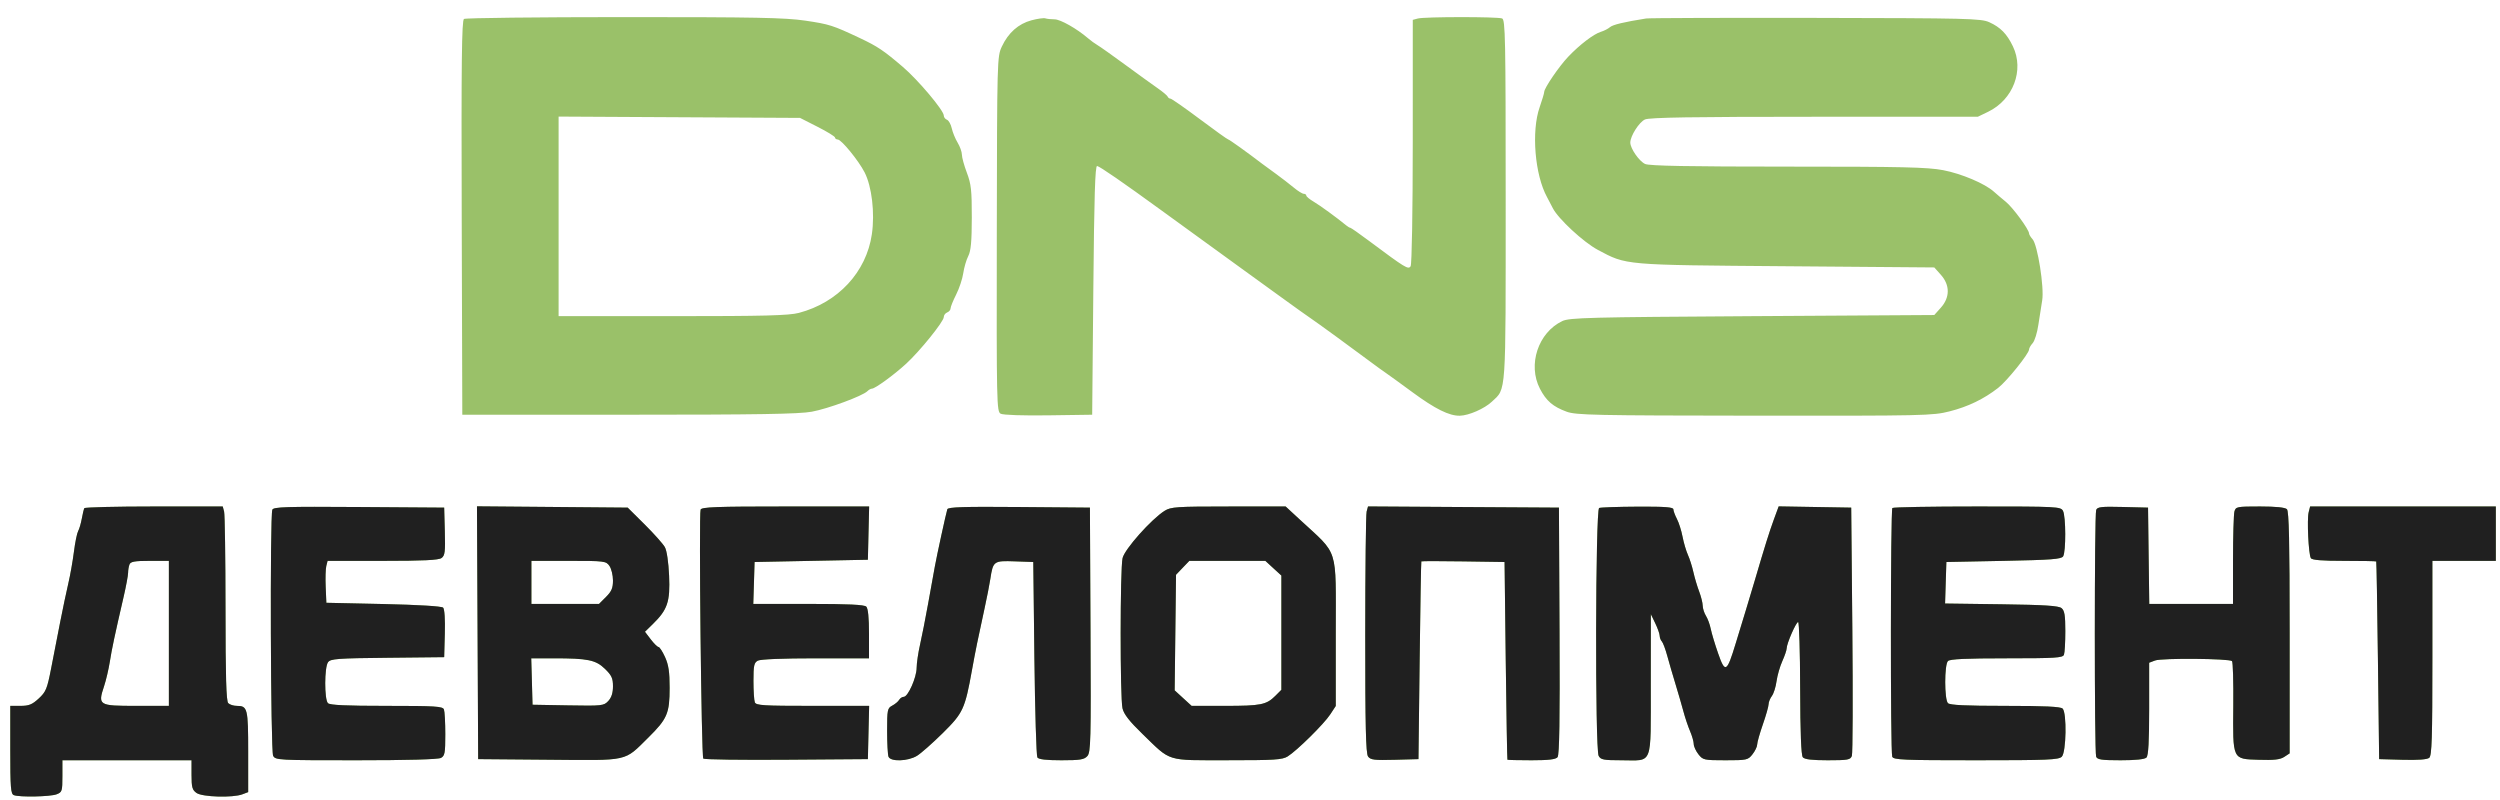
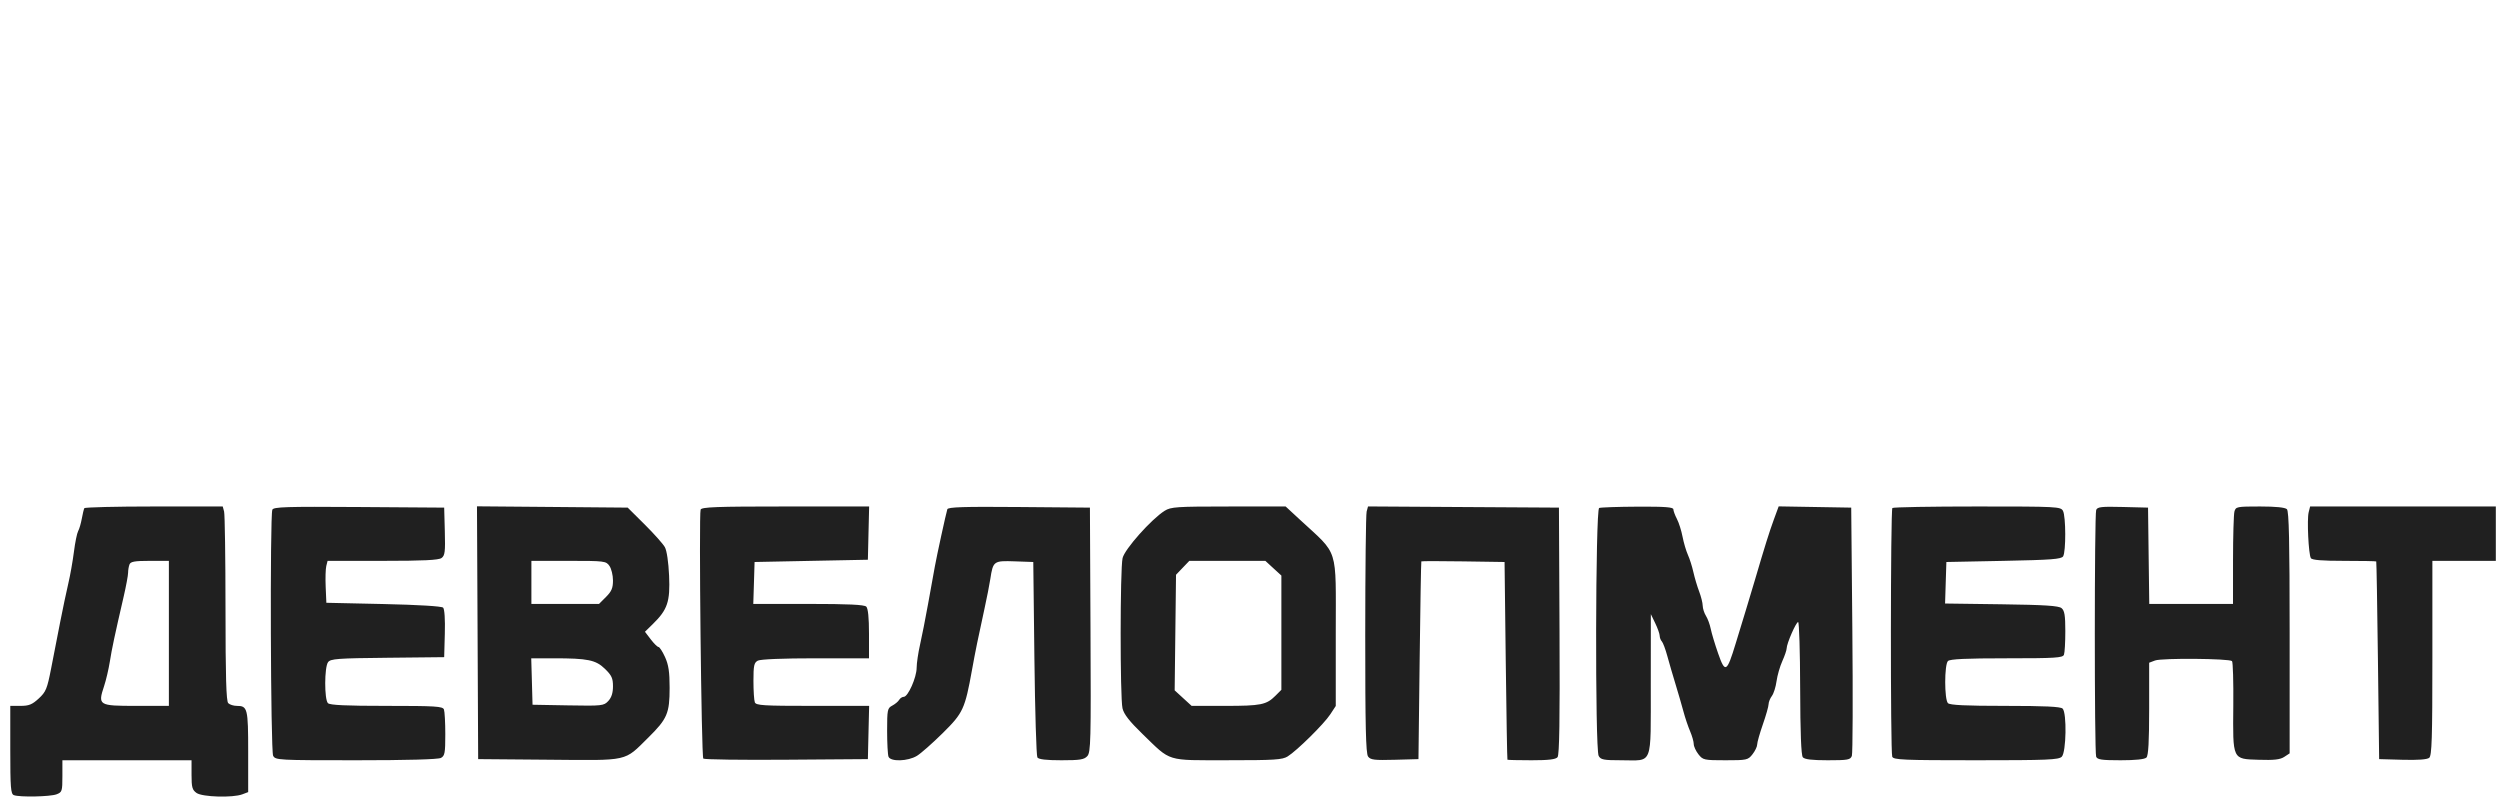
<svg xmlns="http://www.w3.org/2000/svg" width="125" height="40" viewBox="0 0 125 40" fill="none">
-   <path fill-rule="evenodd" clip-rule="evenodd" d="M23.199 0.947C23.087 1.019 23.063 3.082 23.086 10.887L23.115 20.736H31.442C37.861 20.736 39.956 20.702 40.587 20.586C41.399 20.438 43.131 19.798 43.371 19.558C43.439 19.489 43.541 19.433 43.596 19.433C43.754 19.433 44.698 18.746 45.307 18.187C45.998 17.552 47.189 16.076 47.189 15.854C47.189 15.762 47.265 15.658 47.359 15.622C47.452 15.586 47.529 15.495 47.529 15.418C47.529 15.342 47.655 15.031 47.808 14.727C47.962 14.423 48.122 13.943 48.163 13.66C48.204 13.377 48.316 12.993 48.412 12.806C48.545 12.548 48.588 12.082 48.59 10.88C48.592 9.517 48.557 9.201 48.344 8.638C48.207 8.277 48.095 7.869 48.095 7.732C48.094 7.594 47.998 7.324 47.881 7.132C47.764 6.939 47.632 6.617 47.588 6.416C47.543 6.214 47.436 6.022 47.348 5.988C47.26 5.955 47.189 5.86 47.189 5.777C47.189 5.521 45.909 4.001 45.142 3.345C44.184 2.526 43.877 2.32 42.997 1.905C41.634 1.263 41.471 1.211 40.264 1.032C39.256 0.883 37.775 0.854 31.201 0.855C26.878 0.856 23.277 0.897 23.199 0.947ZM51.573 1.015C50.92 1.19 50.415 1.638 50.093 2.326C49.857 2.83 49.854 2.941 49.84 11.705C49.826 20.206 49.834 20.579 50.034 20.686C50.156 20.752 51.147 20.785 52.425 20.767L54.609 20.736L54.666 14.505C54.709 9.812 54.755 8.28 54.856 8.3C54.999 8.327 56.155 9.125 58.064 10.514C60.046 11.955 61.484 12.998 62.199 13.514C62.573 13.784 63.421 14.397 64.083 14.878C64.745 15.358 65.403 15.828 65.544 15.921C65.803 16.092 67.681 17.46 68.56 18.118C68.819 18.312 69.144 18.547 69.282 18.64C69.421 18.734 70.025 19.172 70.625 19.613C71.757 20.447 72.463 20.797 72.992 20.786C73.439 20.777 74.226 20.432 74.595 20.083C75.319 19.401 75.284 19.901 75.284 9.997C75.284 1.889 75.266 0.984 75.105 0.922C74.873 0.833 71.228 0.835 70.894 0.925L70.639 0.993L70.638 7.069C70.637 10.593 70.592 13.215 70.531 13.311C70.417 13.492 70.278 13.406 68.455 12.047C67.971 11.685 67.548 11.389 67.516 11.389C67.484 11.389 67.396 11.339 67.321 11.277C66.841 10.883 65.996 10.267 65.683 10.084C65.481 9.965 65.315 9.828 65.315 9.779C65.315 9.73 65.258 9.69 65.188 9.69C65.118 9.69 64.893 9.55 64.688 9.379C64.482 9.207 64.068 8.889 63.767 8.67C63.465 8.452 63.168 8.235 63.106 8.187C62.38 7.631 61.46 6.971 61.409 6.971C61.374 6.971 60.733 6.512 59.984 5.951C59.236 5.391 58.578 4.932 58.523 4.932C58.468 4.932 58.406 4.887 58.385 4.833C58.365 4.779 58.137 4.587 57.879 4.408C57.621 4.229 56.889 3.7 56.252 3.232C55.615 2.765 54.995 2.326 54.873 2.256C54.751 2.186 54.54 2.032 54.404 1.915C53.842 1.432 53.021 0.967 52.73 0.967C52.559 0.967 52.351 0.945 52.268 0.918C52.185 0.891 51.872 0.934 51.573 1.015ZM82.308 0.924C81.19 1.102 80.642 1.233 80.496 1.36C80.402 1.44 80.198 1.545 80.042 1.591C79.688 1.698 78.987 2.232 78.416 2.831C77.954 3.315 77.21 4.405 77.21 4.597C77.21 4.66 77.108 5.001 76.984 5.356C76.561 6.559 76.74 8.744 77.354 9.86C77.422 9.985 77.551 10.23 77.639 10.406C77.908 10.938 79.174 12.111 79.893 12.494C81.338 13.264 81.137 13.247 89.313 13.312L96.715 13.372L97.045 13.742C97.502 14.254 97.502 14.87 97.045 15.381L96.714 15.751L87.614 15.808C79.438 15.859 78.473 15.884 78.117 16.053C76.909 16.626 76.376 18.237 76.996 19.435C77.313 20.047 77.647 20.334 78.335 20.586C78.802 20.756 79.728 20.776 87.727 20.784C96.216 20.792 96.639 20.783 97.48 20.568C98.405 20.332 99.185 19.956 99.905 19.397C100.349 19.052 101.454 17.679 101.454 17.471C101.454 17.407 101.535 17.266 101.634 17.156C101.733 17.047 101.861 16.635 101.918 16.241C101.976 15.847 102.062 15.295 102.11 15.015C102.217 14.381 101.88 12.239 101.628 11.961C101.532 11.855 101.454 11.726 101.454 11.676C101.454 11.48 100.647 10.379 100.294 10.092C100.091 9.927 99.823 9.7 99.698 9.587C99.25 9.181 98.076 8.683 97.155 8.508C96.368 8.359 95.121 8.331 89.382 8.331C84.444 8.331 82.465 8.294 82.257 8.199C81.959 8.063 81.515 7.424 81.515 7.13C81.515 6.801 81.955 6.107 82.248 5.974C82.47 5.873 84.614 5.838 90.718 5.838H98.89L99.406 5.589C100.661 4.981 101.218 3.51 100.646 2.319C100.344 1.69 100.024 1.364 99.46 1.109C99.052 0.925 98.383 0.909 90.805 0.895C86.287 0.886 82.464 0.9 82.308 0.924ZM27.93 10.818V15.808H33.627C38.222 15.808 39.444 15.776 39.943 15.645C41.902 15.129 43.318 13.603 43.593 11.712C43.748 10.649 43.592 9.319 43.228 8.614C42.925 8.026 42.075 6.984 41.892 6.977C41.815 6.974 41.751 6.929 41.751 6.877C41.751 6.825 41.357 6.583 40.876 6.339L40.002 5.895L33.966 5.862L27.93 5.829V10.818ZM4.217 25.409C4.191 25.456 4.133 25.692 4.09 25.933C4.046 26.174 3.964 26.455 3.907 26.556C3.85 26.658 3.755 27.123 3.696 27.59C3.637 28.058 3.511 28.771 3.415 29.176C3.32 29.581 3.137 30.448 3.009 31.102C2.881 31.757 2.678 32.802 2.556 33.425C2.357 34.446 2.296 34.594 1.936 34.926C1.609 35.228 1.445 35.294 1.025 35.294H0.514V37.491C0.514 39.39 0.538 39.698 0.693 39.757C0.979 39.867 2.51 39.837 2.829 39.715C3.103 39.611 3.12 39.559 3.12 38.809V38.013H6.348H9.577V38.743C9.577 39.369 9.613 39.498 9.829 39.649C10.119 39.853 11.642 39.897 12.119 39.715L12.409 39.605V37.586C12.409 35.423 12.377 35.294 11.843 35.294C11.681 35.294 11.487 35.233 11.412 35.158C11.311 35.057 11.276 33.849 11.275 30.428C11.274 27.901 11.242 25.72 11.205 25.579L11.137 25.324H7.701C5.812 25.324 4.244 25.363 4.217 25.409ZM13.617 25.487C13.493 25.81 13.531 37.554 13.657 37.789C13.773 38.006 13.906 38.013 17.802 38.013C20.36 38.013 21.907 37.97 22.046 37.896C22.239 37.793 22.265 37.651 22.265 36.716C22.265 36.131 22.234 35.572 22.197 35.473C22.136 35.317 21.777 35.294 19.33 35.294C17.306 35.294 16.495 35.257 16.397 35.158C16.213 34.974 16.217 33.357 16.403 33.108C16.528 32.939 16.875 32.913 19.376 32.888L22.209 32.858L22.241 31.679C22.261 30.972 22.227 30.452 22.156 30.382C22.085 30.311 20.913 30.24 19.178 30.202L16.318 30.139L16.284 29.349C16.265 28.914 16.279 28.442 16.314 28.301L16.379 28.043H19.13C21.169 28.043 21.933 28.006 22.078 27.9C22.246 27.777 22.269 27.588 22.241 26.569L22.209 25.381L17.945 25.351C14.29 25.326 13.672 25.345 13.617 25.487ZM23.879 31.636L23.908 37.956L27.443 37.986C31.505 38.021 31.185 38.092 32.423 36.871C33.362 35.944 33.481 35.665 33.481 34.393C33.481 33.593 33.428 33.241 33.251 32.852C33.125 32.575 32.978 32.349 32.925 32.349C32.872 32.349 32.697 32.177 32.538 31.968L32.248 31.588L32.641 31.203C33.376 30.485 33.512 30.082 33.455 28.789C33.424 28.105 33.34 27.531 33.243 27.357C33.155 27.198 32.701 26.688 32.234 26.224L31.385 25.381L27.617 25.348L23.849 25.316L23.879 31.636ZM35.031 25.481C34.938 25.724 35.069 37.832 35.165 37.93C35.213 37.977 37.083 38.003 39.322 37.986L43.394 37.956L43.425 36.625L43.457 35.294H40.634C38.163 35.294 37.801 35.272 37.741 35.115C37.703 35.016 37.672 34.534 37.672 34.043C37.672 33.276 37.703 33.133 37.892 33.032C38.025 32.961 39.157 32.915 40.781 32.915H43.45V31.691C43.45 30.891 43.403 30.421 43.314 30.332C43.216 30.234 42.414 30.196 40.421 30.196H37.664L37.697 29.148L37.729 28.1L40.561 28.043L43.394 27.987L43.425 26.656L43.457 25.324H39.274C35.813 25.324 35.081 25.352 35.031 25.481ZM47.366 25.465C47.291 25.711 46.846 27.754 46.74 28.337C46.685 28.643 46.534 29.479 46.404 30.196C46.275 30.913 46.094 31.83 46.002 32.235C45.91 32.64 45.833 33.161 45.832 33.393C45.829 33.876 45.401 34.841 45.189 34.841C45.111 34.841 45.007 34.91 44.957 34.994C44.907 35.079 44.752 35.208 44.611 35.282C44.373 35.407 44.356 35.489 44.356 36.535C44.356 37.151 44.387 37.735 44.425 37.834C44.525 38.094 45.392 38.069 45.847 37.792C46.046 37.671 46.628 37.158 47.14 36.652C48.157 35.647 48.248 35.45 48.603 33.481C48.77 32.555 48.904 31.898 49.227 30.423C49.343 29.893 49.473 29.23 49.516 28.95C49.653 28.052 49.684 28.03 50.735 28.067L51.664 28.1L51.72 32.915C51.751 35.563 51.818 37.794 51.869 37.871C51.931 37.969 52.306 38.013 53.069 38.013C54.001 38.013 54.208 37.98 54.366 37.805C54.538 37.615 54.552 37.051 54.525 31.489L54.496 25.381L50.953 25.351C48.175 25.328 47.4 25.352 47.366 25.465ZM58.234 25.539C57.568 25.957 56.232 27.458 56.129 27.905C56.003 28.445 56 34.879 56.125 35.416C56.194 35.711 56.467 36.062 57.128 36.702C58.579 38.108 58.267 38.012 61.382 38.012C63.718 38.013 64.118 37.988 64.384 37.821C64.849 37.531 66.198 36.2 66.511 35.721L66.788 35.299V31.656C66.788 27.26 66.959 27.801 64.987 25.976L64.282 25.324L61.428 25.325C58.83 25.325 58.544 25.344 58.234 25.539ZM68.332 25.578C68.294 25.719 68.263 28.488 68.262 31.732C68.261 36.309 68.292 37.674 68.404 37.826C68.526 37.994 68.716 38.017 69.735 37.989L70.923 37.956L70.982 33.028C71.015 30.318 71.053 28.086 71.067 28.069C71.081 28.052 72.023 28.052 73.16 28.069L75.228 28.1L75.287 33.028C75.32 35.739 75.358 37.969 75.372 37.985C75.386 38 75.927 38.013 76.573 38.013C77.427 38.013 77.784 37.971 77.877 37.859C77.97 37.747 77.997 35.999 77.976 31.543L77.947 25.381L73.174 25.352L68.401 25.322L68.332 25.578ZM79.957 25.399C79.773 25.474 79.749 37.45 79.933 37.794C80.036 37.986 80.178 38.013 81.073 38.013C82.673 38.013 82.534 38.37 82.539 34.242L82.542 30.706L82.761 31.159C82.882 31.408 82.982 31.691 82.984 31.788C82.986 31.884 83.035 32.012 83.092 32.071C83.149 32.13 83.273 32.459 83.366 32.802C83.459 33.144 83.645 33.782 83.779 34.218C83.912 34.654 84.09 35.266 84.173 35.577C84.256 35.889 84.406 36.333 84.506 36.565C84.605 36.797 84.687 37.083 84.687 37.201C84.687 37.319 84.793 37.55 84.922 37.715C85.147 38.001 85.202 38.013 86.273 38.013C87.344 38.013 87.399 38.001 87.624 37.715C87.754 37.55 87.859 37.33 87.859 37.224C87.859 37.119 87.987 36.668 88.142 36.222C88.298 35.776 88.427 35.322 88.429 35.211C88.431 35.101 88.506 34.915 88.595 34.797C88.683 34.68 88.788 34.349 88.827 34.061C88.866 33.773 88.996 33.322 89.115 33.058C89.234 32.794 89.332 32.507 89.332 32.422C89.332 32.182 89.803 31.102 89.907 31.102C89.958 31.102 90.004 32.59 90.008 34.408C90.014 36.633 90.058 37.762 90.141 37.863C90.23 37.969 90.595 38.013 91.389 38.013C92.396 38.013 92.52 37.991 92.593 37.794C92.637 37.673 92.648 34.831 92.617 31.477L92.561 25.381L90.747 25.35L88.934 25.319L88.694 25.973C88.463 26.603 88.242 27.31 87.744 29.006C87.616 29.443 87.417 30.105 87.302 30.479C87.187 30.853 86.953 31.618 86.783 32.179C86.341 33.63 86.257 33.676 85.905 32.667C85.746 32.212 85.58 31.66 85.537 31.442C85.493 31.224 85.386 30.933 85.299 30.795C85.212 30.657 85.138 30.427 85.135 30.285C85.133 30.142 85.052 29.822 84.957 29.573C84.862 29.324 84.733 28.89 84.67 28.61C84.608 28.329 84.484 27.938 84.394 27.74C84.305 27.542 84.185 27.134 84.127 26.834C84.07 26.533 83.944 26.134 83.846 25.948C83.749 25.761 83.669 25.544 83.668 25.466C83.668 25.358 83.24 25.327 81.883 25.333C80.902 25.338 80.035 25.368 79.957 25.399ZM94.619 25.4C94.525 25.494 94.518 37.589 94.612 37.834C94.673 37.993 95.148 38.013 98.796 38.013C102.385 38.013 102.933 37.99 103.089 37.835C103.312 37.611 103.347 35.646 103.131 35.43C103.032 35.332 102.237 35.294 100.264 35.294C98.292 35.294 97.496 35.256 97.398 35.158C97.215 34.975 97.215 33.234 97.398 33.051C97.497 32.953 98.307 32.915 100.332 32.915C102.778 32.915 103.138 32.893 103.198 32.736C103.236 32.637 103.266 32.108 103.266 31.56C103.266 30.772 103.227 30.531 103.079 30.408C102.935 30.288 102.251 30.244 100.073 30.214L97.254 30.176L97.286 29.138L97.319 28.1L100.184 28.043C102.564 27.996 103.067 27.958 103.156 27.817C103.301 27.587 103.296 25.817 103.149 25.544C103.037 25.333 102.869 25.324 98.863 25.324C96.57 25.324 94.66 25.358 94.619 25.4ZM104.809 25.5C104.719 25.737 104.717 37.598 104.808 37.834C104.865 37.981 105.083 38.013 106.032 38.013C106.779 38.013 107.234 37.965 107.322 37.877C107.419 37.78 107.458 37.078 107.458 35.439V33.136L107.754 33.024C108.086 32.897 111.472 32.925 111.601 33.055C111.647 33.101 111.676 34.095 111.665 35.264C111.64 38.016 111.607 37.946 112.94 37.989C113.7 38.014 114.006 37.98 114.212 37.845L114.482 37.668V31.632C114.482 27.089 114.448 25.563 114.346 25.46C114.257 25.372 113.79 25.324 113 25.324C111.84 25.324 111.787 25.335 111.721 25.579C111.684 25.72 111.652 26.816 111.651 28.015L111.65 30.196H109.556H107.463L107.432 27.788L107.402 25.381L106.14 25.349C105.066 25.322 104.869 25.344 104.809 25.5ZM115.433 25.614C115.343 25.972 115.427 27.718 115.543 27.906C115.603 28.003 116.092 28.043 117.208 28.043C118.076 28.043 118.798 28.056 118.812 28.072C118.826 28.087 118.864 30.318 118.897 33.028L118.957 37.956L120.13 37.989C120.898 38.01 121.358 37.976 121.461 37.89C121.592 37.782 121.619 36.92 121.619 32.901V28.043H123.205H124.791V26.684V25.324H120.149H115.506L115.433 25.614ZM6.474 28.223C6.436 28.321 6.405 28.507 6.405 28.636C6.405 28.764 6.304 29.308 6.18 29.844C5.731 31.789 5.597 32.417 5.491 33.085C5.431 33.459 5.303 34.006 5.206 34.301C4.886 35.27 4.925 35.294 6.809 35.294H8.444V31.669V28.043H7.493C6.731 28.043 6.529 28.079 6.474 28.223ZM26.57 29.12V30.196H28.261H29.951L30.3 29.847C30.579 29.569 30.649 29.403 30.649 29.023C30.649 28.761 30.569 28.434 30.472 28.295C30.302 28.052 30.23 28.043 28.433 28.043H26.57V29.12ZM59.133 28.391L58.801 28.738L58.767 31.627L58.733 34.517L59.157 34.906L59.581 35.294H61.251C63.052 35.294 63.319 35.24 63.773 34.787L64.069 34.491V31.635V28.778L63.668 28.411L63.268 28.043H61.367H59.466L59.133 28.391ZM26.595 34.076L26.627 35.237L28.404 35.269C30.113 35.299 30.19 35.29 30.415 35.049C30.575 34.877 30.649 34.647 30.649 34.315C30.649 33.912 30.583 33.769 30.25 33.445C29.788 32.996 29.396 32.915 27.683 32.915H26.562L26.595 34.076Z" fill="#9AC169" />
  <path fill-rule="evenodd" clip-rule="evenodd" d="M4.217 25.409C4.191 25.456 4.133 25.692 4.09 25.933C4.046 26.174 3.964 26.455 3.907 26.556C3.85 26.658 3.755 27.123 3.696 27.59C3.637 28.058 3.511 28.771 3.415 29.176C3.32 29.581 3.137 30.448 3.009 31.102C2.881 31.757 2.678 32.802 2.556 33.425C2.357 34.446 2.296 34.594 1.936 34.926C1.609 35.228 1.445 35.294 1.025 35.294H0.514V37.491C0.514 39.39 0.538 39.697 0.693 39.757C0.979 39.867 2.51 39.837 2.829 39.715C3.103 39.611 3.12 39.559 3.12 38.809V38.013H6.348H9.577V38.743C9.577 39.369 9.613 39.498 9.829 39.649C10.119 39.853 11.642 39.897 12.119 39.715L12.409 39.605V37.585C12.409 35.423 12.377 35.294 11.843 35.294C11.681 35.294 11.487 35.233 11.412 35.158C11.311 35.057 11.276 33.849 11.275 30.428C11.274 27.901 11.242 25.72 11.205 25.579L11.137 25.324H7.701C5.812 25.324 4.244 25.363 4.217 25.409ZM13.617 25.487C13.493 25.81 13.531 37.554 13.657 37.789C13.773 38.006 13.906 38.013 17.802 38.013C20.36 38.013 21.907 37.97 22.046 37.896C22.239 37.793 22.265 37.651 22.265 36.716C22.265 36.131 22.234 35.572 22.197 35.473C22.136 35.316 21.777 35.294 19.33 35.294C17.306 35.294 16.495 35.257 16.397 35.158C16.213 34.974 16.217 33.357 16.403 33.108C16.528 32.939 16.875 32.913 19.376 32.888L22.209 32.858L22.241 31.679C22.261 30.972 22.227 30.452 22.156 30.382C22.085 30.311 20.913 30.24 19.178 30.202L16.318 30.139L16.284 29.349C16.265 28.914 16.279 28.442 16.314 28.301L16.379 28.043H19.13C21.169 28.043 21.933 28.006 22.078 27.9C22.246 27.777 22.269 27.588 22.241 26.569L22.209 25.381L17.945 25.351C14.29 25.326 13.672 25.345 13.617 25.487ZM23.879 31.636L23.908 37.956L27.443 37.986C31.505 38.021 31.185 38.092 32.423 36.871C33.362 35.944 33.481 35.665 33.481 34.393C33.481 33.593 33.428 33.241 33.251 32.852C33.125 32.575 32.978 32.349 32.925 32.349C32.872 32.349 32.697 32.177 32.538 31.968L32.248 31.588L32.641 31.203C33.376 30.485 33.512 30.082 33.455 28.789C33.424 28.105 33.34 27.53 33.243 27.357C33.155 27.198 32.701 26.688 32.234 26.224L31.385 25.381L27.617 25.348L23.849 25.316L23.879 31.636ZM35.031 25.481C34.938 25.724 35.069 37.832 35.165 37.93C35.213 37.977 37.083 38.003 39.322 37.986L43.394 37.956L43.425 36.625L43.457 35.294H40.634C38.163 35.294 37.801 35.272 37.741 35.115C37.703 35.016 37.672 34.534 37.672 34.043C37.672 33.276 37.703 33.133 37.892 33.032C38.025 32.961 39.157 32.915 40.781 32.915H43.45V31.691C43.45 30.891 43.403 30.421 43.314 30.332C43.216 30.234 42.414 30.196 40.421 30.196H37.664L37.697 29.148L37.729 28.1L40.561 28.043L43.394 27.987L43.425 26.656L43.457 25.324H39.274C35.813 25.324 35.081 25.352 35.031 25.481ZM47.366 25.464C47.291 25.711 46.846 27.754 46.74 28.337C46.685 28.643 46.534 29.479 46.404 30.196C46.275 30.913 46.094 31.83 46.002 32.235C45.91 32.64 45.833 33.161 45.832 33.393C45.829 33.876 45.401 34.841 45.189 34.841C45.111 34.841 45.007 34.91 44.957 34.994C44.907 35.079 44.752 35.208 44.611 35.282C44.373 35.407 44.356 35.489 44.356 36.535C44.356 37.151 44.387 37.735 44.425 37.834C44.525 38.094 45.392 38.069 45.847 37.792C46.046 37.671 46.628 37.158 47.14 36.652C48.157 35.647 48.248 35.45 48.603 33.481C48.77 32.555 48.904 31.898 49.227 30.422C49.343 29.893 49.473 29.23 49.516 28.95C49.653 28.052 49.684 28.03 50.735 28.067L51.664 28.1L51.72 32.915C51.751 35.563 51.818 37.794 51.869 37.871C51.931 37.969 52.306 38.013 53.069 38.013C54.001 38.013 54.208 37.98 54.366 37.805C54.538 37.615 54.552 37.051 54.525 31.489L54.496 25.381L50.953 25.351C48.175 25.328 47.4 25.352 47.366 25.464ZM58.234 25.539C57.568 25.957 56.232 27.458 56.129 27.905C56.003 28.445 56 34.879 56.125 35.416C56.194 35.711 56.467 36.061 57.128 36.702C58.579 38.108 58.267 38.011 61.382 38.012C63.718 38.013 64.118 37.988 64.384 37.821C64.849 37.531 66.198 36.2 66.511 35.721L66.788 35.299V31.656C66.788 27.26 66.959 27.801 64.987 25.976L64.282 25.324L61.428 25.325C58.83 25.325 58.544 25.344 58.234 25.539ZM68.332 25.578C68.294 25.719 68.263 28.488 68.262 31.732C68.261 36.309 68.292 37.674 68.404 37.826C68.526 37.994 68.716 38.017 69.735 37.989L70.923 37.956L70.982 33.028C71.015 30.318 71.053 28.086 71.067 28.069C71.081 28.052 72.023 28.052 73.16 28.069L75.228 28.1L75.287 33.028C75.32 35.739 75.358 37.969 75.372 37.985C75.386 38 75.927 38.013 76.573 38.013C77.427 38.013 77.784 37.971 77.877 37.859C77.97 37.747 77.997 35.999 77.976 31.543L77.947 25.381L73.174 25.352L68.401 25.322L68.332 25.578ZM79.957 25.399C79.773 25.474 79.749 37.45 79.933 37.794C80.036 37.986 80.178 38.013 81.073 38.013C82.673 38.013 82.534 38.37 82.539 34.242L82.542 30.706L82.761 31.159C82.882 31.408 82.982 31.691 82.984 31.788C82.986 31.884 83.035 32.012 83.092 32.071C83.149 32.13 83.273 32.459 83.366 32.802C83.459 33.144 83.645 33.782 83.779 34.218C83.912 34.654 84.09 35.266 84.173 35.577C84.256 35.889 84.406 36.333 84.506 36.565C84.605 36.797 84.687 37.083 84.687 37.201C84.687 37.319 84.793 37.55 84.922 37.715C85.147 38.001 85.202 38.013 86.273 38.013C87.344 38.013 87.399 38.001 87.624 37.715C87.754 37.55 87.859 37.33 87.859 37.224C87.859 37.119 87.987 36.668 88.142 36.222C88.298 35.776 88.427 35.322 88.429 35.211C88.431 35.101 88.506 34.915 88.595 34.797C88.683 34.68 88.788 34.349 88.827 34.061C88.866 33.773 88.996 33.322 89.115 33.058C89.234 32.794 89.332 32.507 89.332 32.422C89.332 32.182 89.803 31.102 89.907 31.102C89.958 31.102 90.004 32.59 90.008 34.408C90.014 36.632 90.058 37.762 90.141 37.863C90.23 37.969 90.595 38.013 91.389 38.013C92.396 38.013 92.52 37.991 92.593 37.794C92.637 37.673 92.648 34.831 92.617 31.477L92.561 25.381L90.747 25.35L88.934 25.319L88.694 25.973C88.463 26.603 88.242 27.31 87.744 29.006C87.616 29.443 87.417 30.105 87.302 30.479C87.187 30.853 86.953 31.618 86.783 32.179C86.341 33.63 86.257 33.676 85.905 32.667C85.746 32.212 85.58 31.66 85.537 31.442C85.493 31.224 85.386 30.933 85.299 30.795C85.212 30.657 85.138 30.427 85.135 30.285C85.133 30.142 85.052 29.822 84.957 29.573C84.862 29.324 84.733 28.89 84.67 28.61C84.608 28.329 84.484 27.938 84.394 27.74C84.305 27.542 84.185 27.134 84.127 26.834C84.07 26.533 83.944 26.134 83.846 25.948C83.749 25.761 83.669 25.544 83.668 25.466C83.668 25.358 83.24 25.326 81.883 25.333C80.902 25.338 80.035 25.368 79.957 25.399ZM94.619 25.4C94.525 25.494 94.518 37.589 94.612 37.834C94.673 37.993 95.148 38.013 98.796 38.013C102.385 38.013 102.933 37.99 103.089 37.835C103.312 37.611 103.347 35.646 103.131 35.43C103.032 35.332 102.237 35.294 100.264 35.294C98.292 35.294 97.496 35.256 97.398 35.158C97.215 34.975 97.215 33.234 97.398 33.051C97.497 32.953 98.307 32.915 100.332 32.915C102.778 32.915 103.138 32.892 103.198 32.736C103.236 32.637 103.266 32.108 103.266 31.56C103.266 30.772 103.227 30.531 103.079 30.408C102.935 30.288 102.251 30.244 100.073 30.214L97.254 30.176L97.286 29.138L97.319 28.1L100.184 28.043C102.564 27.996 103.067 27.958 103.156 27.817C103.301 27.587 103.296 25.817 103.149 25.544C103.037 25.333 102.869 25.324 98.863 25.324C96.57 25.324 94.66 25.358 94.619 25.4ZM104.809 25.5C104.719 25.737 104.717 37.598 104.808 37.834C104.865 37.981 105.083 38.013 106.032 38.013C106.779 38.013 107.234 37.965 107.322 37.877C107.419 37.78 107.458 37.078 107.458 35.438V33.136L107.754 33.024C108.086 32.897 111.472 32.925 111.601 33.055C111.647 33.101 111.676 34.095 111.665 35.264C111.64 38.016 111.607 37.946 112.94 37.989C113.7 38.014 114.006 37.98 114.212 37.845L114.482 37.668V31.632C114.482 27.089 114.448 25.563 114.346 25.46C114.257 25.372 113.79 25.324 113 25.324C111.84 25.324 111.787 25.335 111.721 25.579C111.684 25.72 111.652 26.816 111.651 28.015L111.65 30.196H109.556H107.463L107.432 27.788L107.402 25.381L106.14 25.349C105.066 25.322 104.869 25.344 104.809 25.5ZM115.433 25.614C115.343 25.972 115.427 27.718 115.543 27.906C115.603 28.003 116.092 28.043 117.208 28.043C118.076 28.043 118.798 28.056 118.812 28.072C118.826 28.087 118.864 30.318 118.897 33.028L118.957 37.956L120.13 37.989C120.898 38.01 121.358 37.976 121.461 37.89C121.592 37.781 121.619 36.92 121.619 32.901V28.043H123.205H124.791V26.684V25.324H120.149H115.506L115.433 25.614ZM6.474 28.223C6.436 28.321 6.405 28.507 6.405 28.636C6.405 28.764 6.304 29.308 6.18 29.844C5.731 31.789 5.597 32.417 5.491 33.085C5.431 33.459 5.303 34.006 5.206 34.3C4.886 35.27 4.925 35.294 6.809 35.294H8.444V31.669V28.043H7.493C6.731 28.043 6.529 28.079 6.474 28.223ZM26.57 29.12V30.196H28.261H29.951L30.3 29.847C30.579 29.569 30.649 29.403 30.649 29.023C30.649 28.761 30.569 28.434 30.472 28.295C30.302 28.052 30.23 28.043 28.433 28.043H26.57V29.12ZM59.133 28.39L58.801 28.738L58.767 31.627L58.733 34.517L59.157 34.906L59.581 35.294H61.251C63.052 35.294 63.319 35.24 63.773 34.787L64.069 34.491V31.634V28.778L63.668 28.411L63.268 28.043H61.367H59.466L59.133 28.39ZM26.595 34.076L26.627 35.237L28.404 35.269C30.113 35.299 30.19 35.29 30.415 35.049C30.575 34.877 30.649 34.647 30.649 34.315C30.649 33.912 30.583 33.769 30.25 33.445C29.788 32.996 29.396 32.915 27.683 32.915H26.562L26.595 34.076Z" fill="#202020" />
</svg>